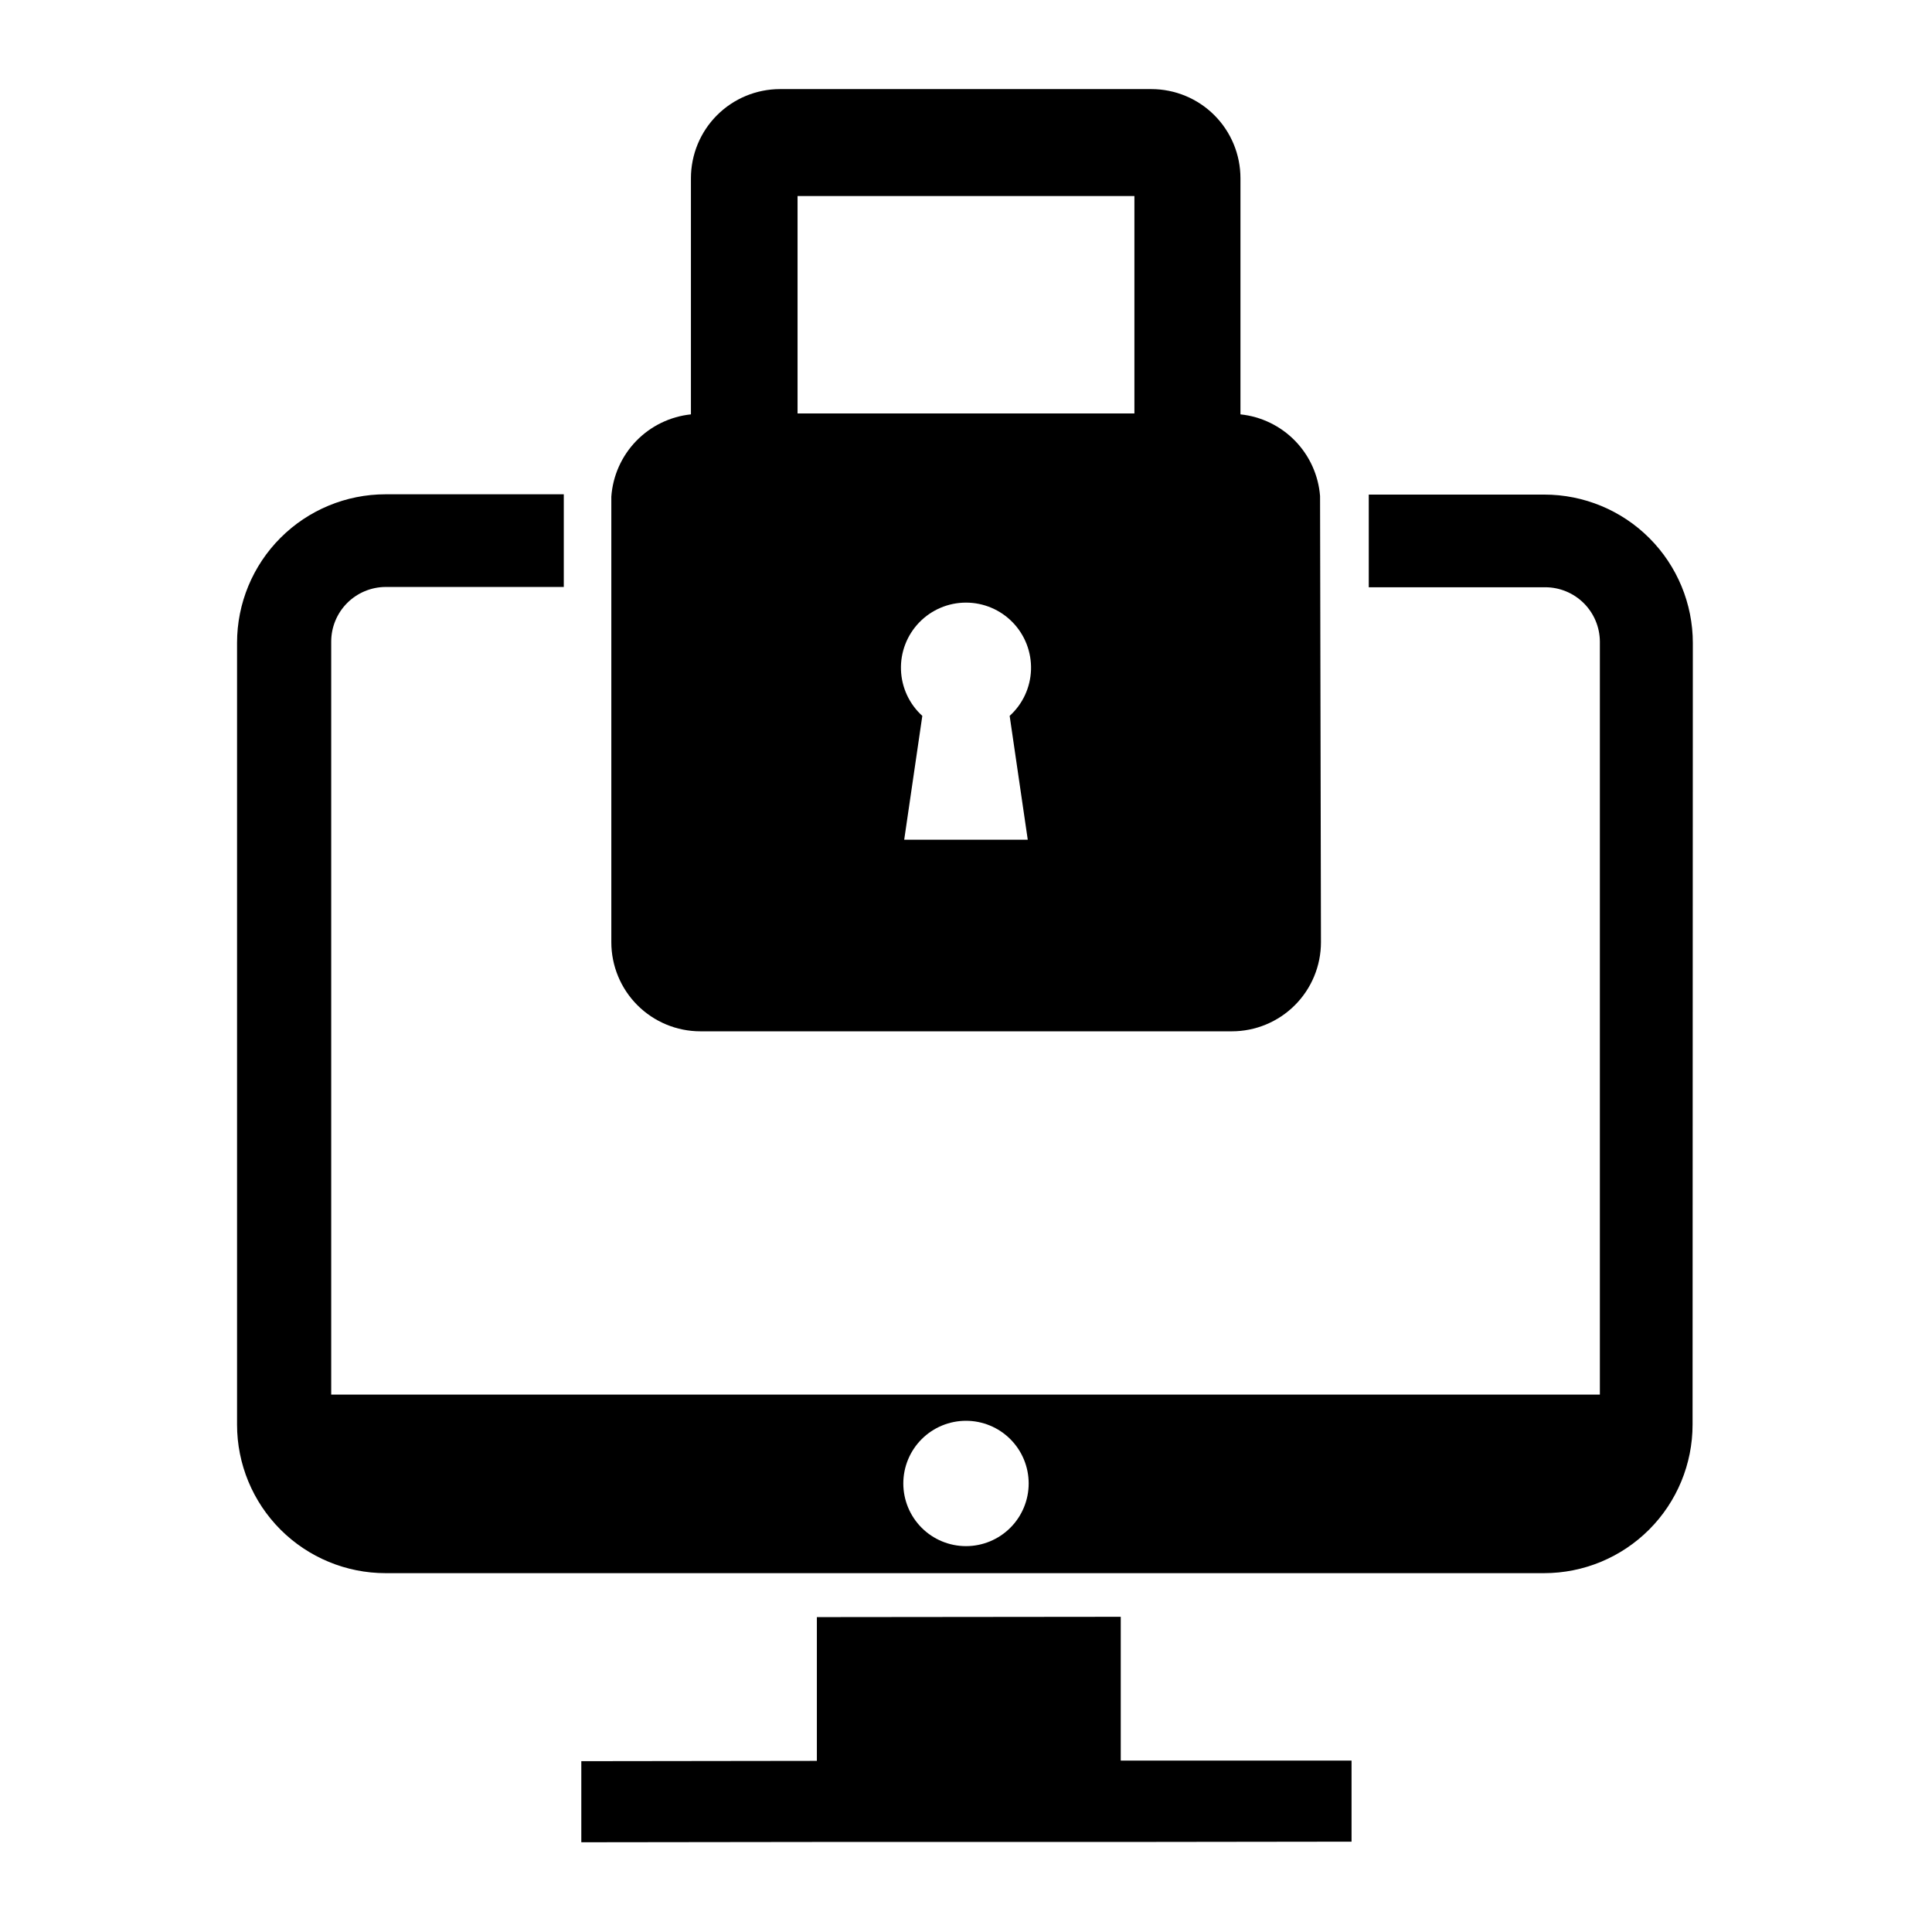
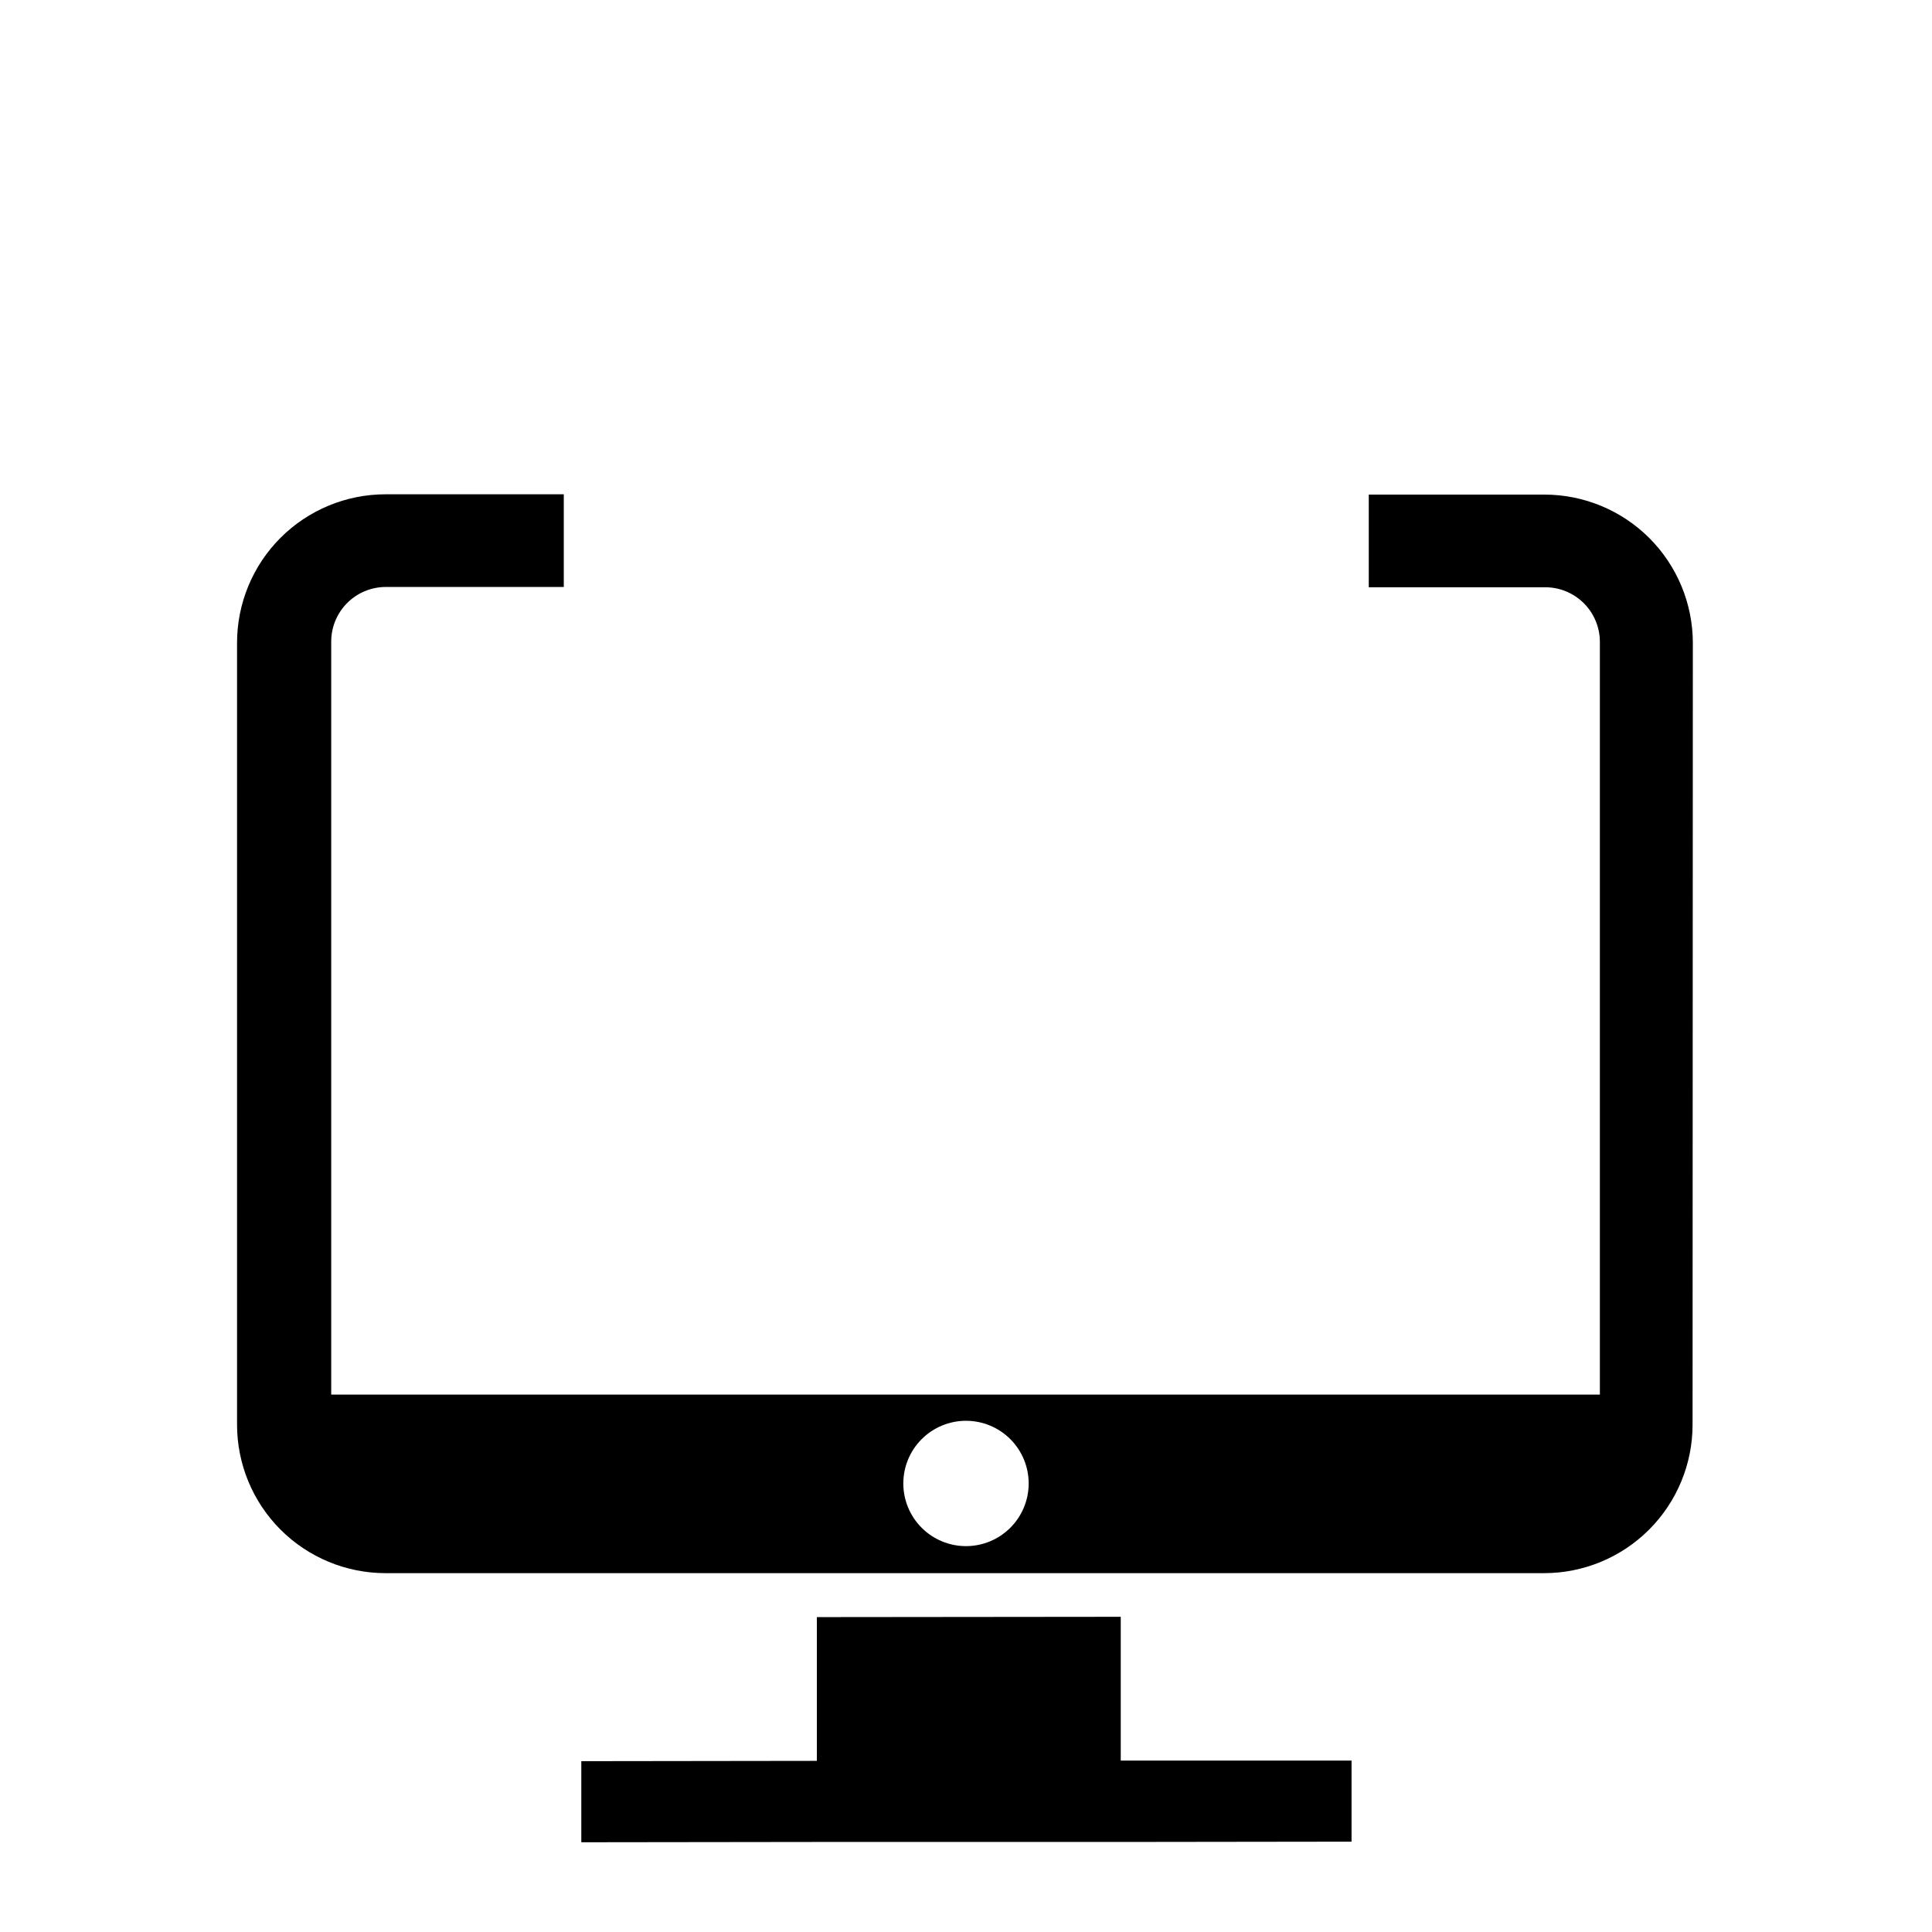
<svg xmlns="http://www.w3.org/2000/svg" fill="#000000" width="800px" height="800px" version="1.1" viewBox="144 144 512 512">
  <g>
    <path d="m441.01 610.57v-38.102l-80.531 0.082v38.098l-62.426 0.082v21.488l62.426-0.078h80.531l61.164-0.078v-21.492z" />
    <path d="m592.62 314.43c0-10.438-4.144-20.449-11.527-27.832-7.379-7.383-17.391-11.527-27.832-11.527h-46.523v24.562h46.762v-0.004c3.828 0 7.5 1.516 10.215 4.215 2.711 2.699 4.246 6.363 4.269 10.191v199.55h-336.21v-199.55c0-3.828 1.516-7.5 4.215-10.215 2.699-2.711 6.363-4.246 10.191-4.269h47.23v-24.562h-47.23v0.004c-10.441 0-20.449 4.144-27.832 11.527-7.383 7.383-11.527 17.391-11.527 27.832v207.19c0 10.438 4.144 20.449 11.527 27.832 7.383 7.379 17.391 11.527 27.832 11.527h307.01c10.441 0 20.449-4.148 27.832-11.527 7.383-7.383 11.527-17.395 11.527-27.832zm-192.62 239.31c-4.406 0-8.633-1.75-11.746-4.863-3.117-3.117-4.867-7.34-4.867-11.746s1.75-8.629 4.867-11.746c3.113-3.113 7.34-4.863 11.746-4.863 4.402 0 8.629 1.75 11.742 4.863 3.117 3.117 4.867 7.34 4.867 11.746s-1.75 8.629-4.867 11.746c-3.113 3.113-7.34 4.863-11.742 4.863z" />
-     <path d="m493.83 275.46c-0.43-5.508-2.777-10.688-6.629-14.645-3.856-3.953-8.973-6.434-14.469-7.004v-62.582c0-6.266-2.488-12.273-6.914-16.699-4.43-4.43-10.438-6.918-16.699-6.918h-98.402c-6.262 0-12.27 2.488-16.699 6.918-4.43 4.426-6.914 10.434-6.914 16.699v62.582c-5.519 0.578-10.656 3.078-14.516 7.066-3.856 3.984-6.188 9.203-6.582 14.738v118.08-0.004c0 6.266 2.488 12.273 6.914 16.699 4.43 4.43 10.438 6.918 16.699 6.918h140.83c6.262 0 12.27-2.488 16.699-6.918 4.43-4.426 6.918-10.434 6.918-16.699 0 0-0.238-117.68-0.238-118.23zm-138.47-79.508h89.27v57.621h-89.27zm61.008 170.59h-32.746l4.801-32.828c-3.461-3.133-5.504-7.539-5.656-12.207-0.156-4.672 1.59-9.199 4.84-12.559 3.246-3.356 7.719-5.25 12.391-5.25 4.668 0 9.141 1.895 12.387 5.25 3.25 3.359 4.996 7.887 4.844 12.559-0.156 4.668-2.199 9.074-5.66 12.207z" />
  </g>
</svg>